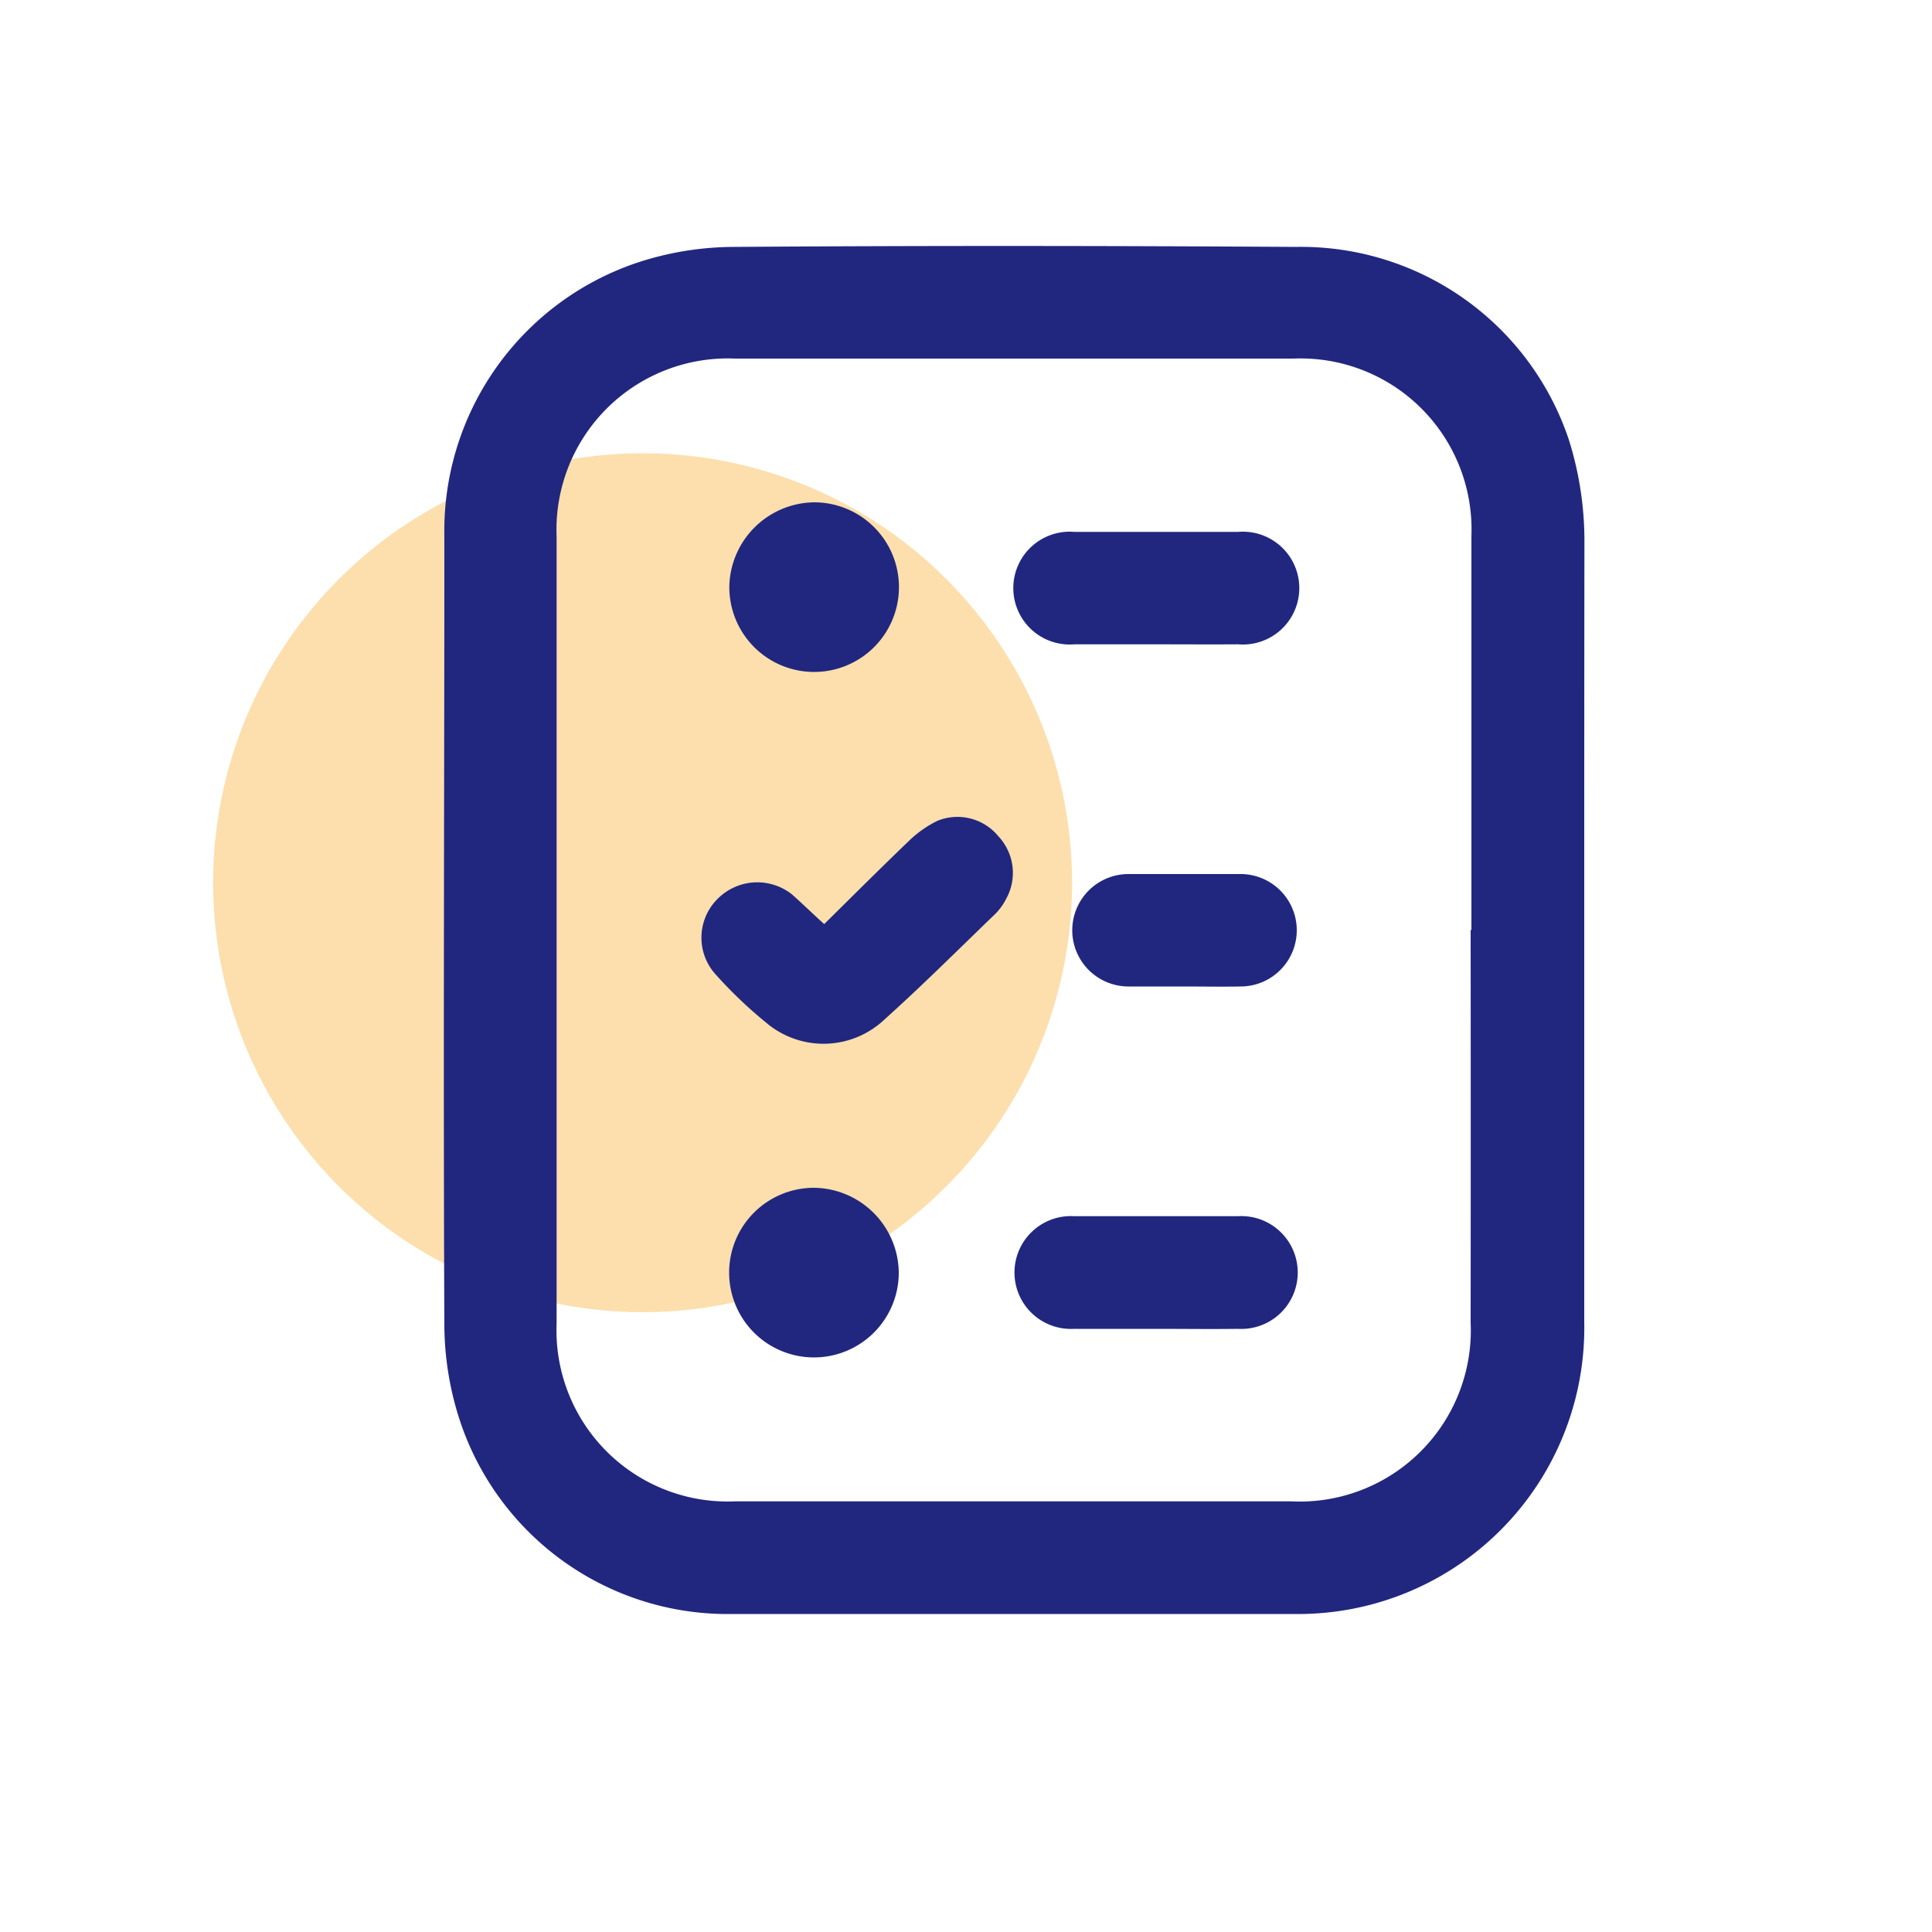
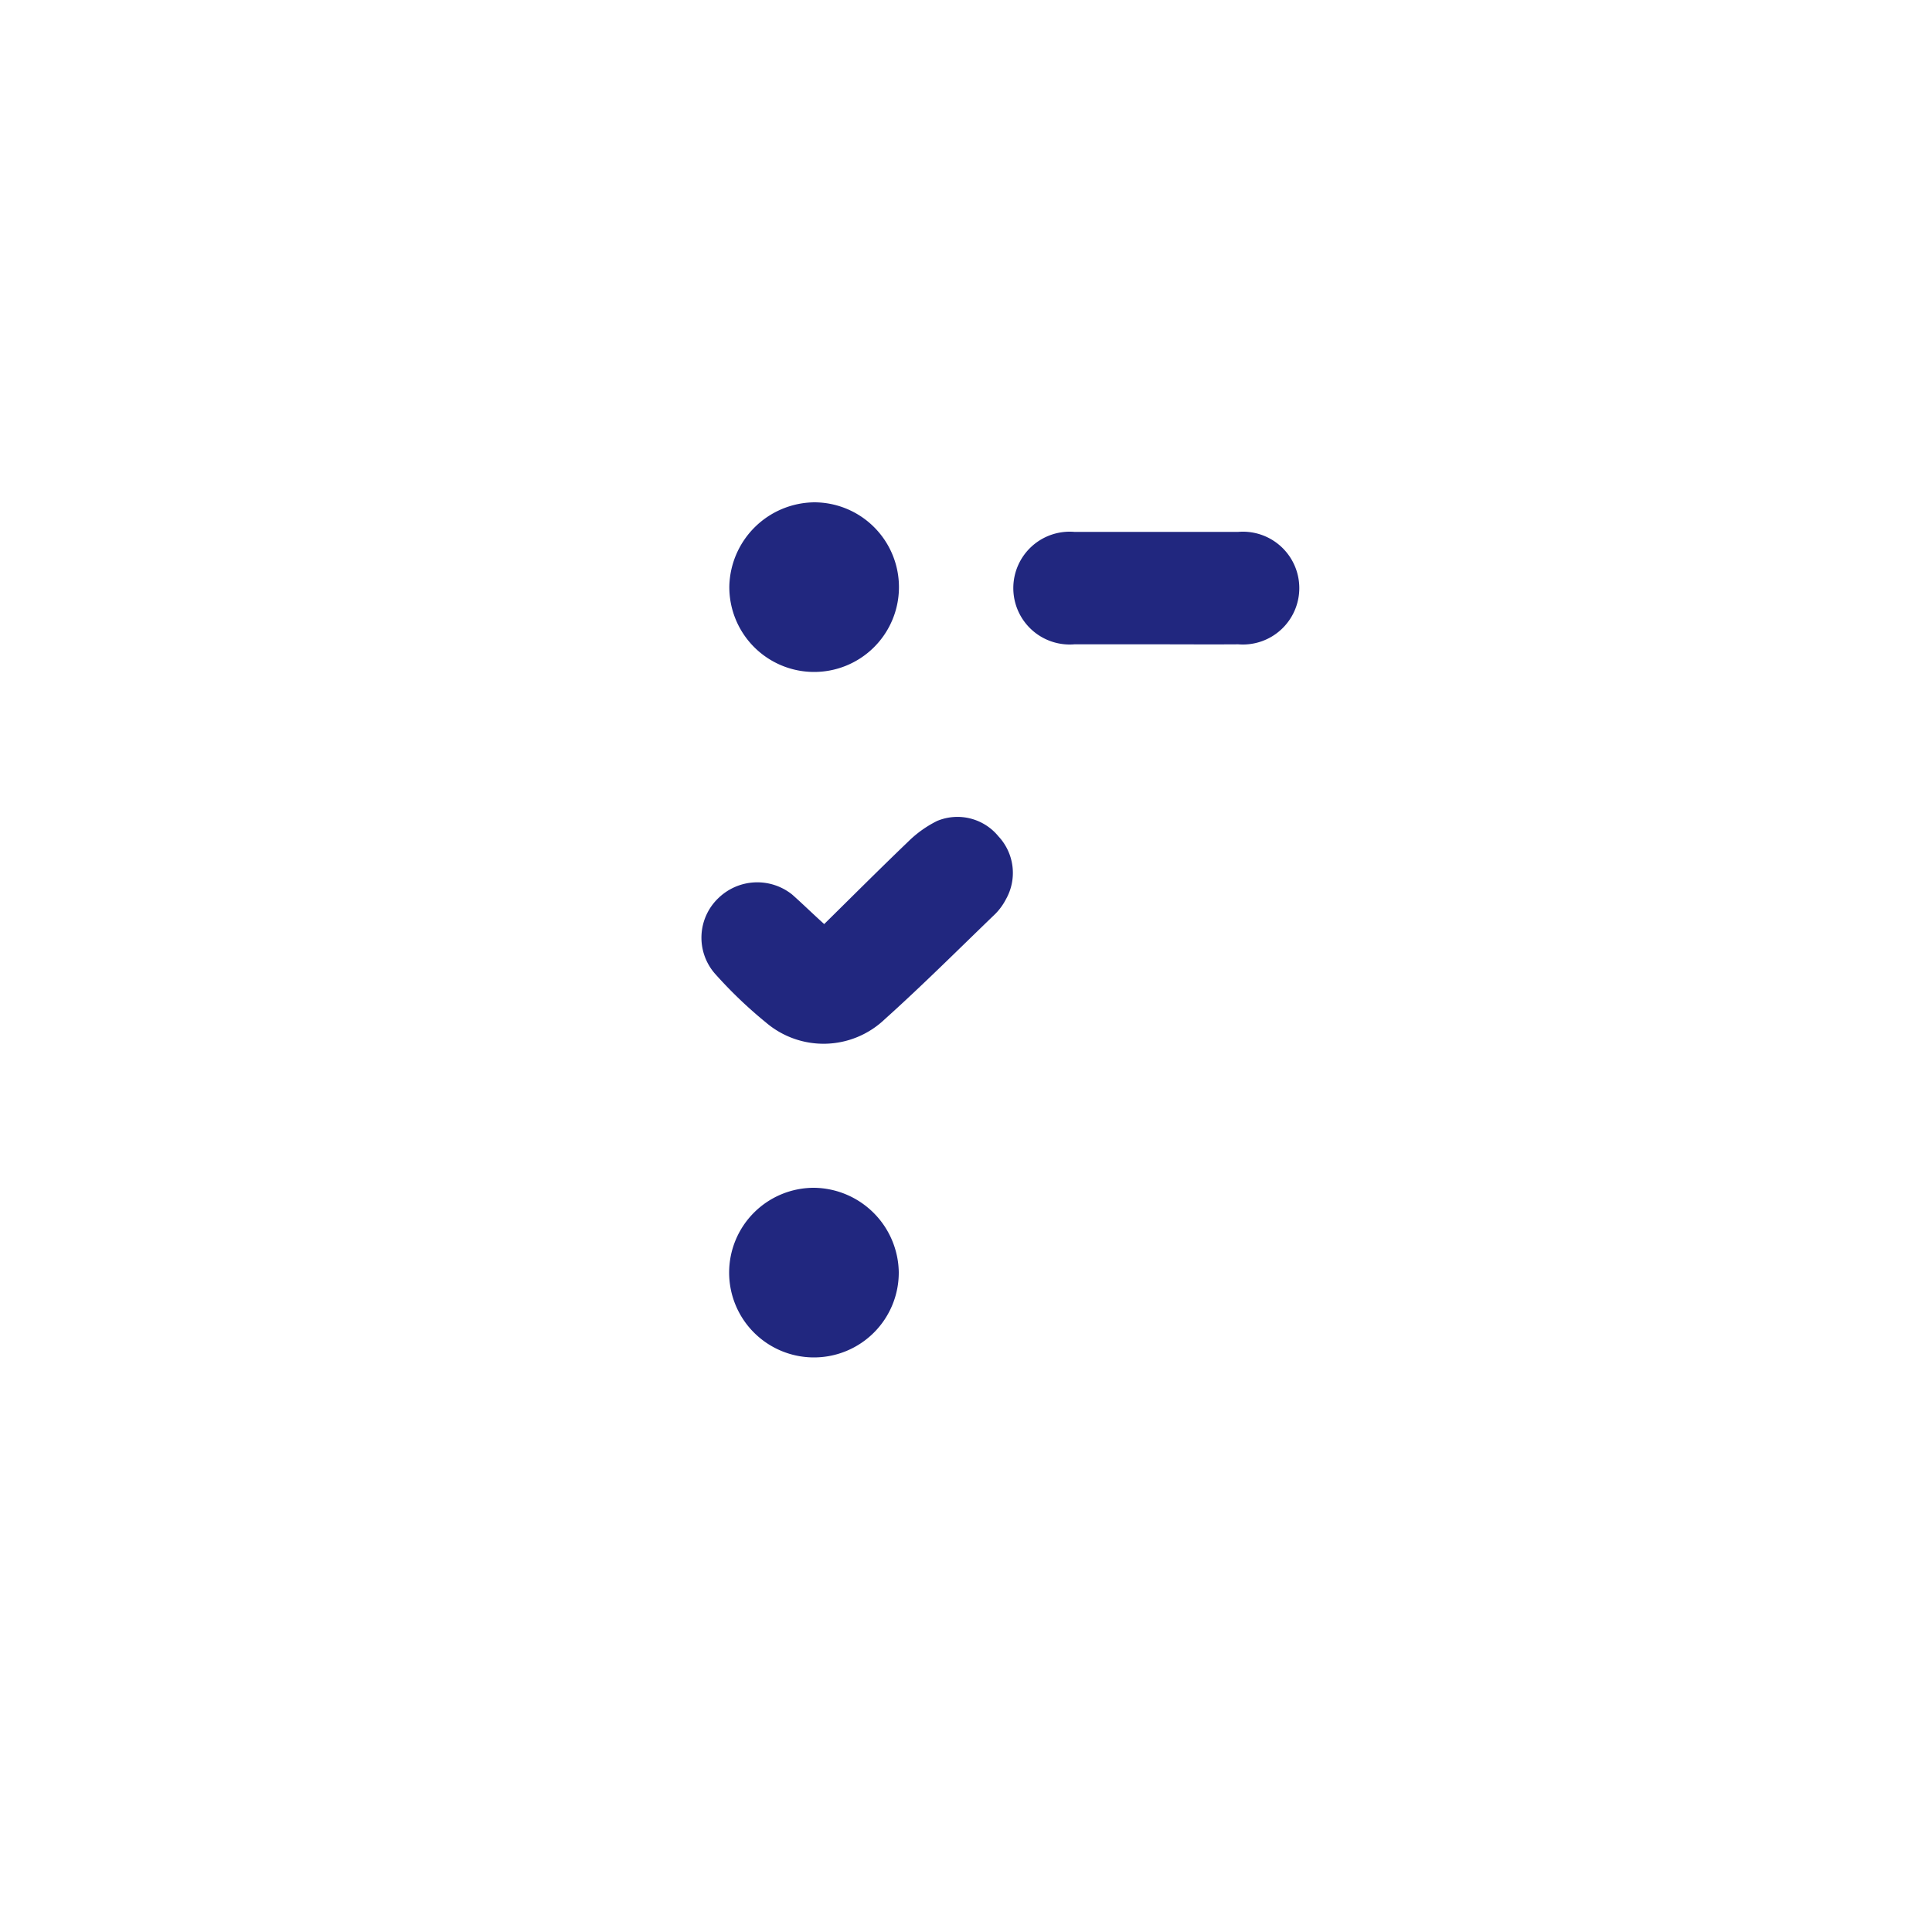
<svg xmlns="http://www.w3.org/2000/svg" id="Layer_1" data-name="Layer 1" viewBox="0 0 100 100">
  <defs>
    <style>.cls-1{fill:#fbc15d;opacity:0.5;}.cls-2{fill:#21277f;}</style>
  </defs>
-   <circle class="cls-1" cx="33.26" cy="45.69" r="22.23" />
-   <path class="cls-2" d="M82,48.13c0,6.77,0,13.53,0,20.3A14.81,14.81,0,0,1,67,83.54q-14.52,0-29.06,0a14.6,14.6,0,0,1-14.11-9.93A16.06,16.06,0,0,1,23,68.55C22.94,55,23,41.36,23,27.77A14.65,14.65,0,0,1,33,13.59a16.12,16.12,0,0,1,5-.81c9.69-.07,19.38-.06,29.06,0a14.62,14.62,0,0,1,14.15,10,17.49,17.49,0,0,1,.8,5.25C82,34.72,82,41.43,82,48.13Zm-5.84,0q0-10.2,0-20.39a8.85,8.85,0,0,0-9.19-9.18H38.05a8.87,8.87,0,0,0-9.24,9.22V68.49a8.86,8.86,0,0,0,9.24,9.22H66.83a8.86,8.86,0,0,0,9.29-9.26Q76.13,58.3,76.12,48.15Z" />
  <path class="cls-2" d="M42.66,47.83c1.47-1.45,2.9-2.88,4.36-4.28a5.78,5.78,0,0,1,1.49-1.06,2.74,2.74,0,0,1,3.17.8,2.77,2.77,0,0,1,.39,3.25,3.12,3.12,0,0,1-.54.75c-1.9,1.83-3.77,3.7-5.74,5.47a4.59,4.59,0,0,1-6.15.16A22.87,22.87,0,0,1,37,50.39a2.83,2.83,0,0,1,.2-3.92A2.89,2.89,0,0,1,41,46.3C41.52,46.76,42.05,47.28,42.66,47.83Z" />
  <path class="cls-2" d="M59.85,33.35c-1.42,0-2.83,0-4.24,0a2.92,2.92,0,1,1,0-5.82c2.83,0,5.65,0,8.48,0a2.92,2.92,0,1,1,0,5.82C62.67,33.36,61.26,33.35,59.85,33.35Z" />
-   <path class="cls-2" d="M59.84,68.78c-1.42,0-2.83,0-4.24,0a2.92,2.92,0,1,1,0-5.83c2.83,0,5.65,0,8.48,0a2.92,2.92,0,1,1,0,5.83C62.66,68.8,61.25,68.78,59.84,68.78Z" />
-   <path class="cls-2" d="M61.26,51.06c-.95,0-1.9,0-2.85,0a2.91,2.91,0,1,1,0-5.82c1.93,0,3.87,0,5.8,0a2.91,2.91,0,1,1,0,5.82C63.23,51.08,62.25,51.06,61.26,51.06Z" />
  <path class="cls-2" d="M42.15,26a4.39,4.39,0,1,1-4.4,4.33A4.45,4.45,0,0,1,42.15,26Z" />
  <path class="cls-2" d="M46.52,65.84a4.39,4.39,0,1,1-4.37-4.36A4.44,4.44,0,0,1,46.52,65.84Z" />
</svg>